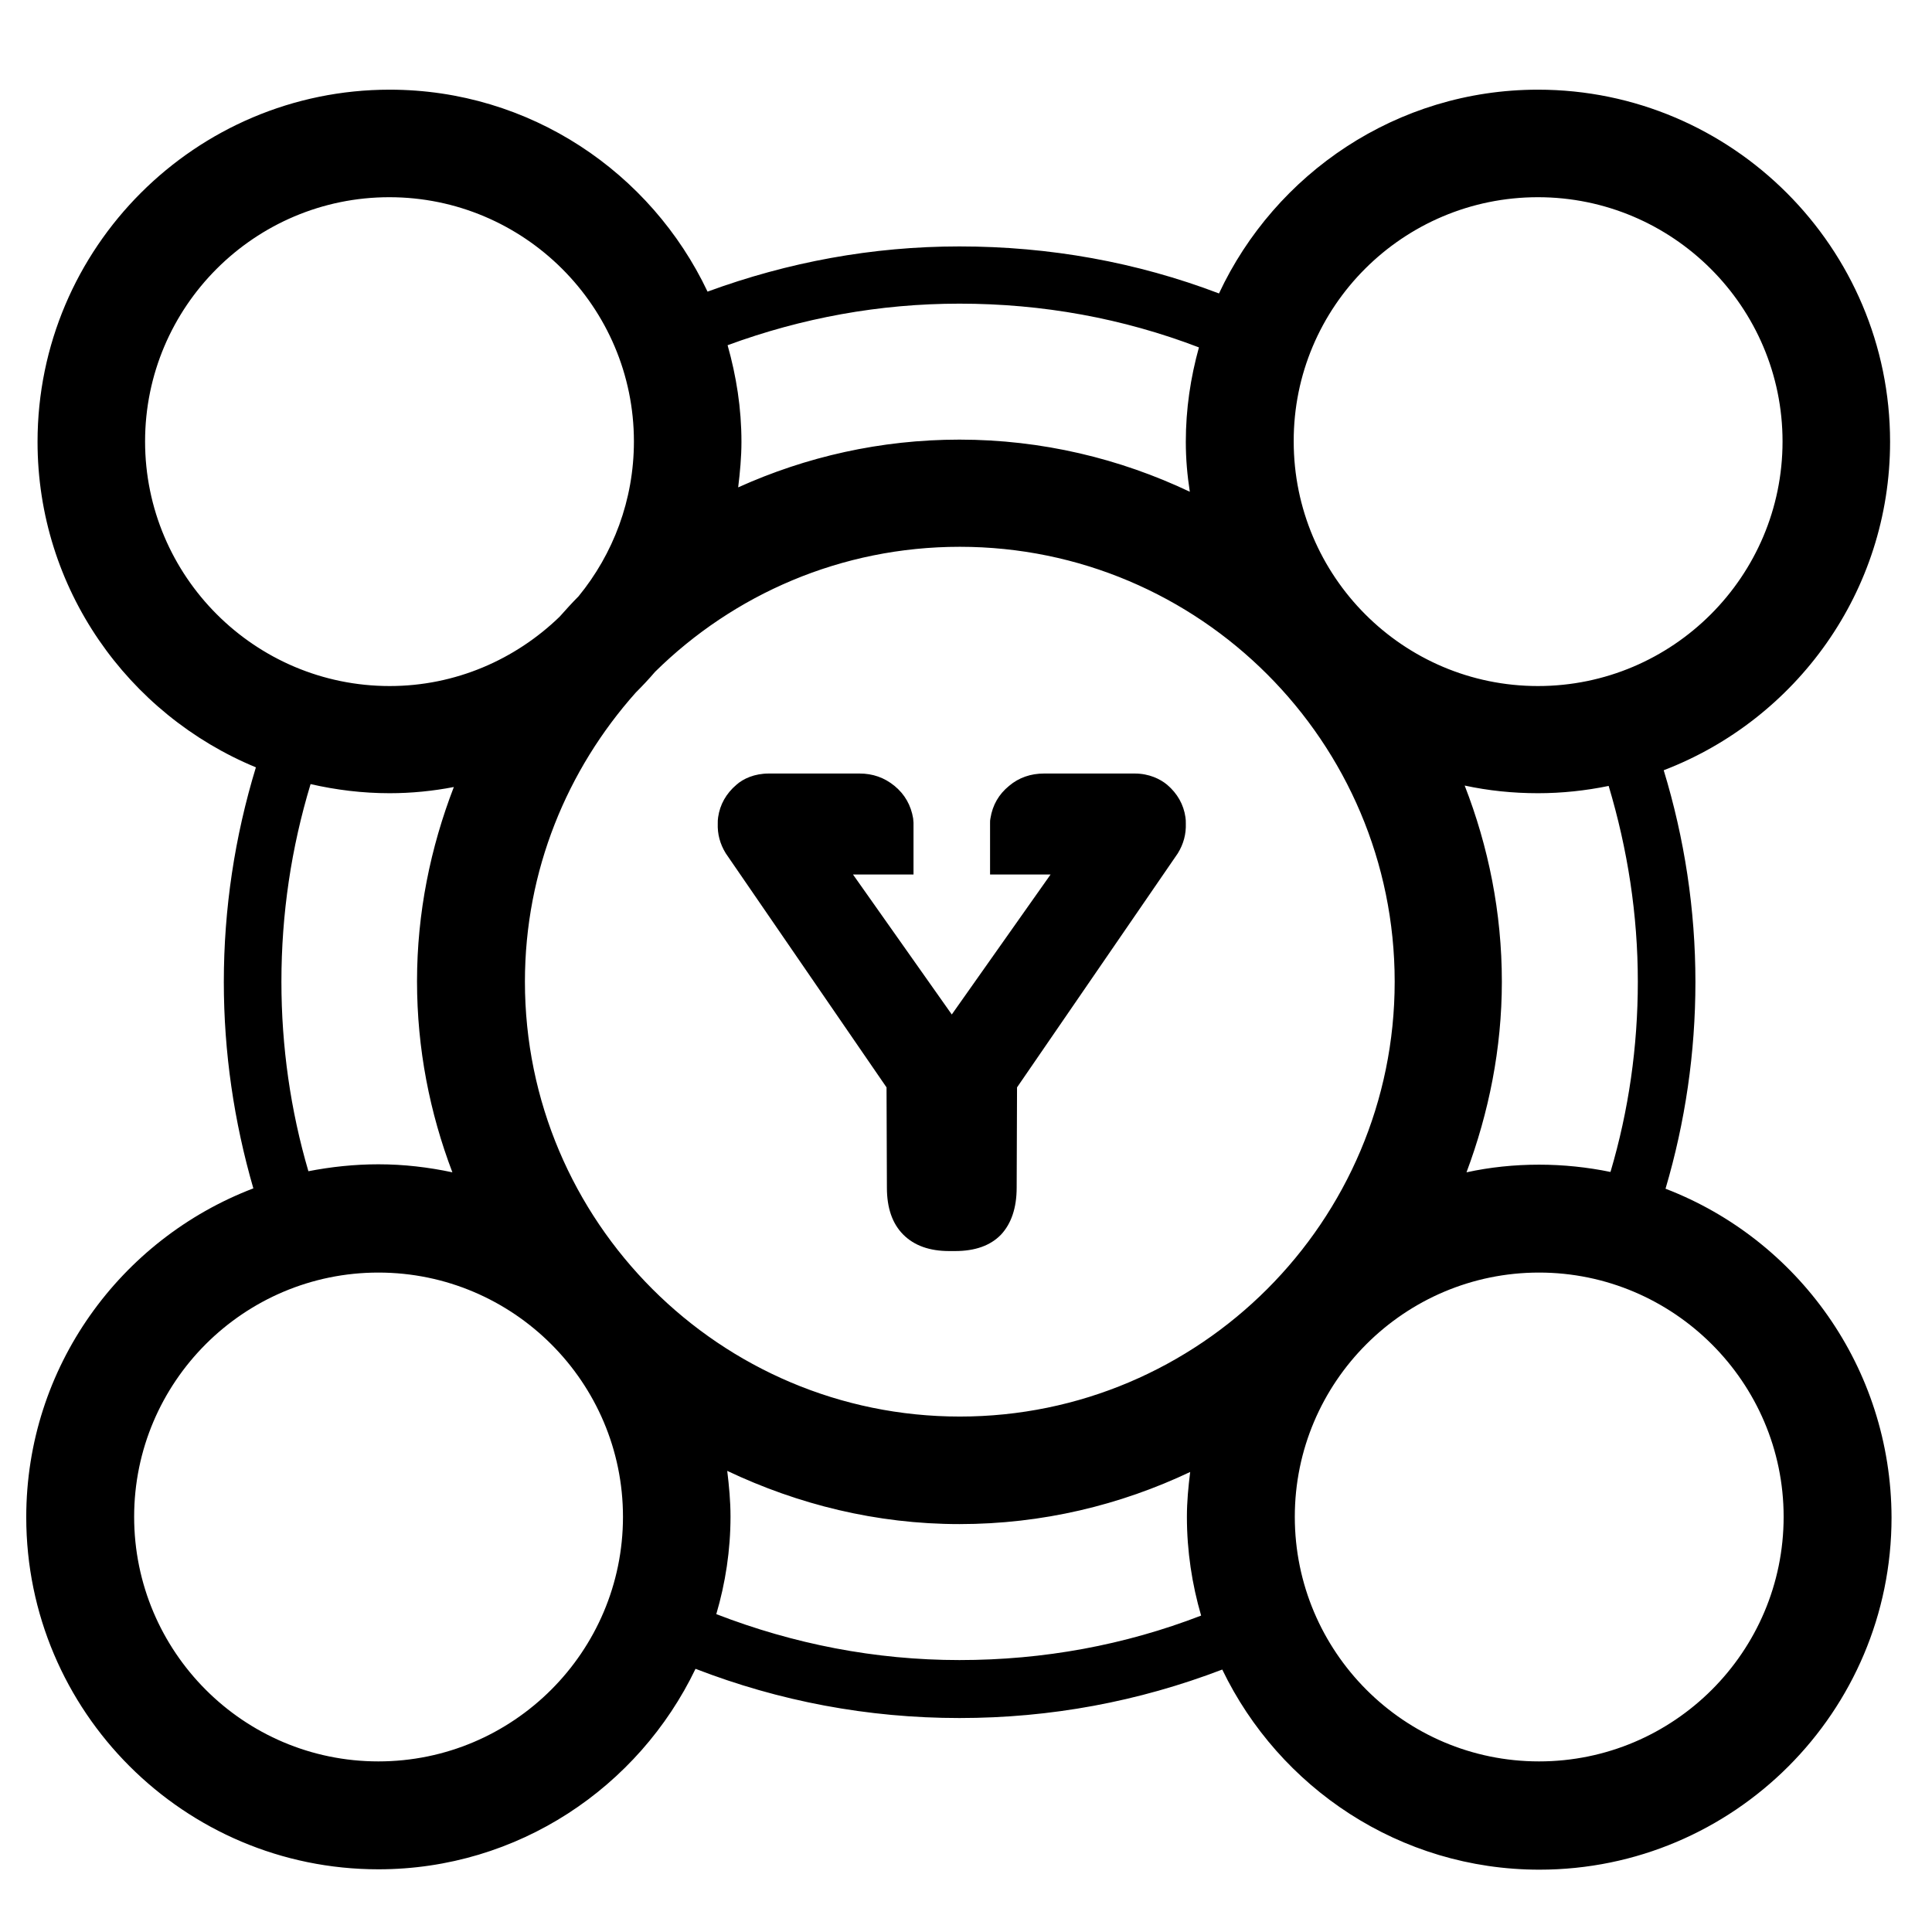
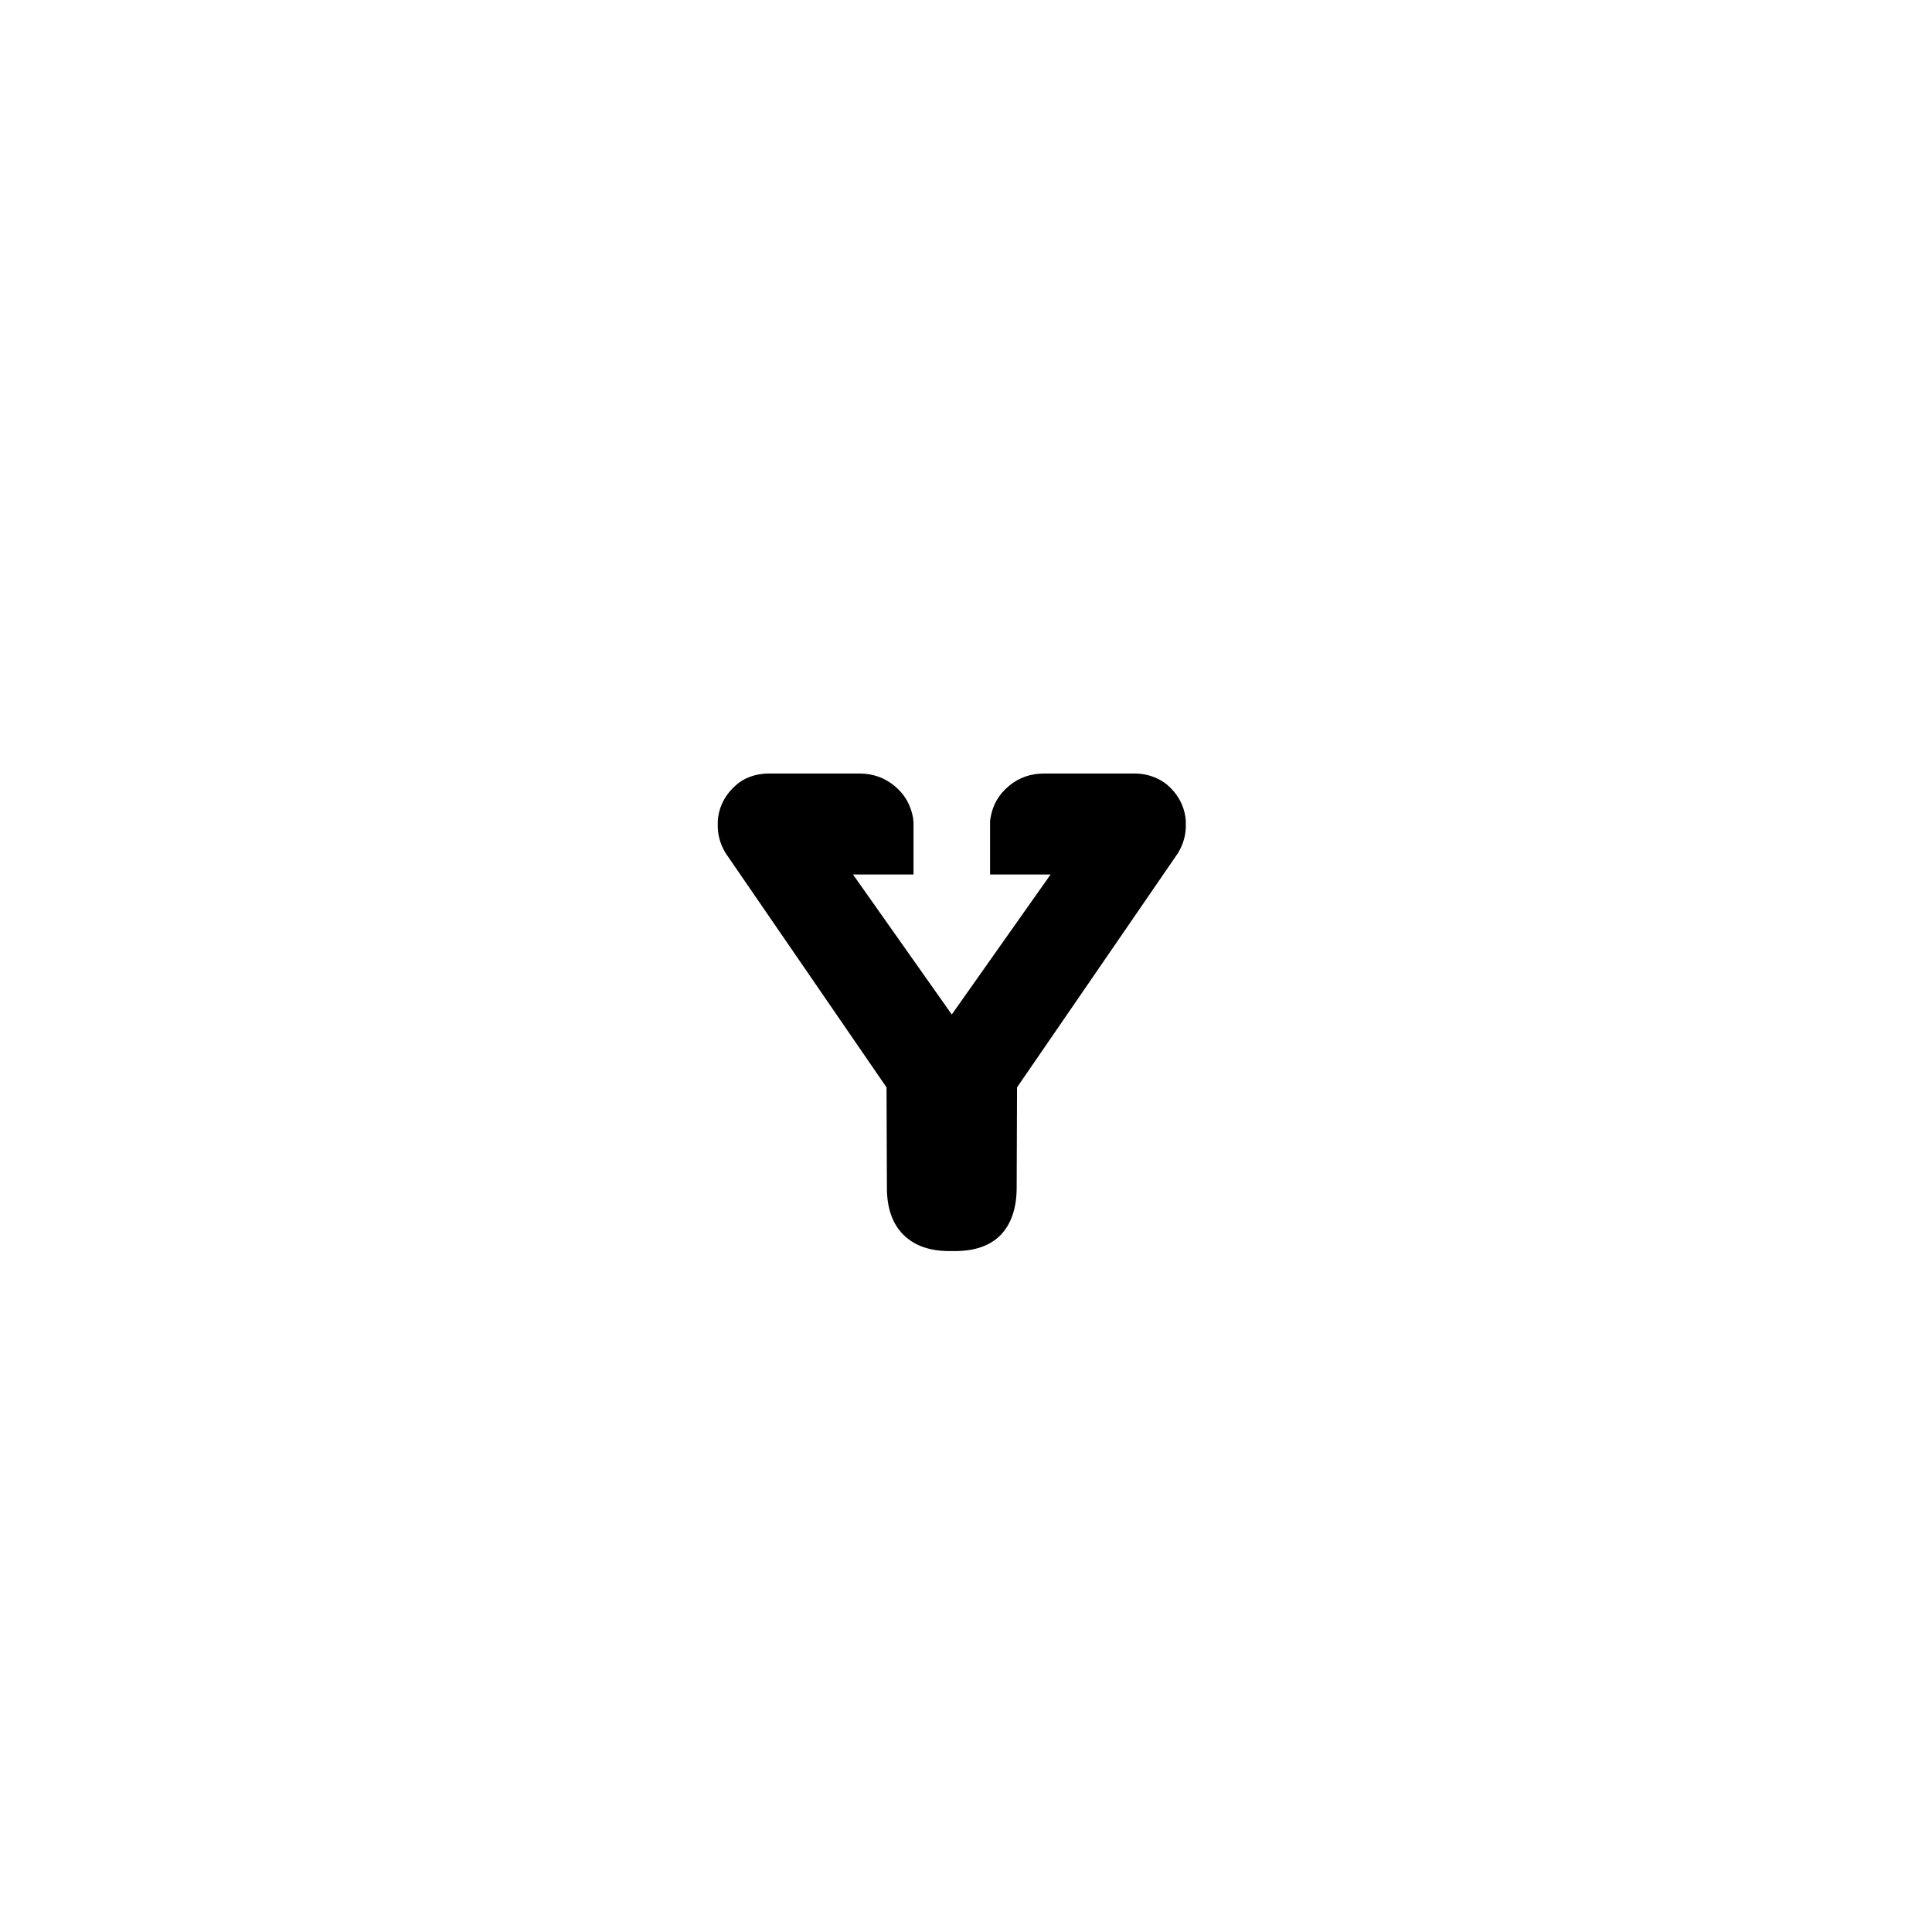
<svg xmlns="http://www.w3.org/2000/svg" version="1.1" id="Layer_1" x="0px" y="0px" viewBox="0 0 53 53" style="enable-background:new 0 0 53 53;" xml:space="preserve">
  <g>
-     <path d="M45.69,32.61c0.54-1.83,0.82-3.73,0.82-5.67c0-1.99-0.3-3.94-0.87-5.81c3.63-1.39,6.21-4.9,6.21-9.01   c0-5.32-4.33-9.66-9.66-9.66c-3.87,0-7.21,2.3-8.75,5.59c-2.26-0.86-4.65-1.29-7.12-1.29c-2.39,0-4.7,0.43-6.91,1.24   c-1.55-3.27-4.87-5.54-8.72-5.54c-5.32,0-9.66,4.33-9.66,9.66c0,4.03,2.48,7.48,5.99,8.93c-0.58,1.9-0.88,3.88-0.88,5.89   c0,1.93,0.28,3.83,0.81,5.66c-3.64,1.39-6.23,4.9-6.23,9.02c0,5.33,4.33,9.66,9.66,9.66c3.83,0,7.14-2.25,8.7-5.5   c2.3,0.89,4.73,1.35,7.24,1.35c2.5,0,4.91-0.45,7.21-1.33c1.56,3.24,4.87,5.49,8.7,5.49c5.33,0,9.66-4.33,9.66-9.66   C51.88,37.51,49.31,34,45.69,32.61z M44.93,26.93c0,1.78-0.25,3.53-0.75,5.22c-0.63-0.13-1.29-0.2-1.96-0.2   c-0.68,0-1.35,0.07-1.99,0.21c0.61-1.63,0.97-3.39,0.97-5.23c0-1.9-0.37-3.71-1.02-5.38c0.65,0.14,1.32,0.21,2.01,0.21   c0.66,0,1.31-0.07,1.94-0.2C44.65,23.3,44.93,25.09,44.93,26.93z M14.4,26.93c0-3.05,1.16-5.82,3.04-7.93   c0.18-0.18,0.36-0.37,0.53-0.57c2.15-2.12,5.1-3.43,8.36-3.43c6.58,0,11.93,5.35,11.93,11.93s-5.35,11.93-11.93,11.93   S14.4,33.51,14.4,26.93z M42.19,5.41c3.7,0,6.71,3.01,6.71,6.7c0,3.7-3.01,6.71-6.71,6.71s-6.7-3.01-6.7-6.71   C35.48,8.41,38.49,5.41,42.19,5.41z M26.32,8.33c2.28,0,4.48,0.4,6.57,1.2c-0.23,0.83-0.36,1.69-0.36,2.59   c0,0.47,0.04,0.92,0.11,1.37c-1.92-0.91-4.06-1.43-6.32-1.43c-2.16,0-4.21,0.47-6.07,1.31c0.05-0.41,0.09-0.83,0.09-1.25   c0-0.92-0.14-1.8-0.38-2.65C22,8.72,24.13,8.33,26.32,8.33z M3.98,12.11c0-3.7,3.01-6.7,6.7-6.7c3.7,0,6.71,3.01,6.71,6.7   c0,1.61-0.57,3.09-1.52,4.25c-0.18,0.18-0.35,0.37-0.52,0.56c-1.21,1.17-2.85,1.9-4.66,1.9C6.99,18.82,3.98,15.81,3.98,12.11z    M7.72,26.93c0-1.86,0.27-3.67,0.8-5.42c0.7,0.16,1.42,0.25,2.17,0.25c0.6,0,1.19-0.06,1.76-0.17c-0.64,1.66-1.01,3.45-1.01,5.33   c0,1.85,0.35,3.61,0.97,5.24c-0.66-0.14-1.33-0.22-2.03-0.22c-0.66,0-1.3,0.07-1.92,0.19C7.97,30.46,7.72,28.71,7.72,26.93z    M10.38,48.32c-3.7,0-6.7-3.01-6.7-6.71s3.01-6.7,6.7-6.7c3.7,0,6.71,3.01,6.71,6.7C17.09,45.31,14.08,48.32,10.38,48.32z    M26.32,45.54c-2.31,0-4.55-0.44-6.67-1.26c0.25-0.85,0.39-1.75,0.39-2.68c0-0.42-0.04-0.84-0.09-1.25   c1.94,0.92,4.09,1.46,6.37,1.46c2.27,0,4.41-0.52,6.33-1.43c-0.05,0.4-0.09,0.81-0.09,1.23c0,0.94,0.14,1.85,0.39,2.71   C30.85,45.13,28.63,45.54,26.32,45.54z M42.22,48.32c-3.7,0-6.7-3.01-6.7-6.71s3.01-6.7,6.7-6.7s6.71,3.01,6.71,6.7   C48.93,45.31,45.92,48.32,42.22,48.32z" />
    <path d="M27.89,32.58l0.01-2.75l4.41-6.42c0.16-0.26,0.23-0.53,0.22-0.82c0-0.06,0-0.11-0.01-0.17c-0.05-0.35-0.22-0.65-0.5-0.89   c-0.19-0.16-0.5-0.31-0.89-0.31h-2.49c-0.36,0-0.69,0.11-0.96,0.34c-0.28,0.23-0.45,0.52-0.51,0.89c-0.01,0.04-0.01,0.08-0.01,0.12   c0,0.01,0,1.41,0,1.41v0.01l0,0h1.66l-2.71,3.84l0,0l-2.71-3.84h1.66l0,0v-0.01c0,0,0-1.4,0-1.41c0-0.04-0.01-0.08-0.01-0.12   c-0.06-0.36-0.23-0.66-0.51-0.89s-0.6-0.34-0.96-0.34h-2.49c-0.39,0-0.7,0.14-0.89,0.31c-0.28,0.24-0.45,0.54-0.5,0.89   c-0.01,0.06-0.01,0.11-0.01,0.17c-0.01,0.29,0.06,0.56,0.22,0.82l4.41,6.42l0.01,2.75c0,0.56,0.15,0.99,0.45,1.29   c0.3,0.3,0.72,0.45,1.26,0.45c0.03,0,0.05,0,0.08,0l0,0l0,0l0,0c0.03,0,0.05,0,0.08,0c0.55,0,0.97-0.15,1.26-0.45   C27.74,33.57,27.89,33.14,27.89,32.58z" />
  </g>
</svg>